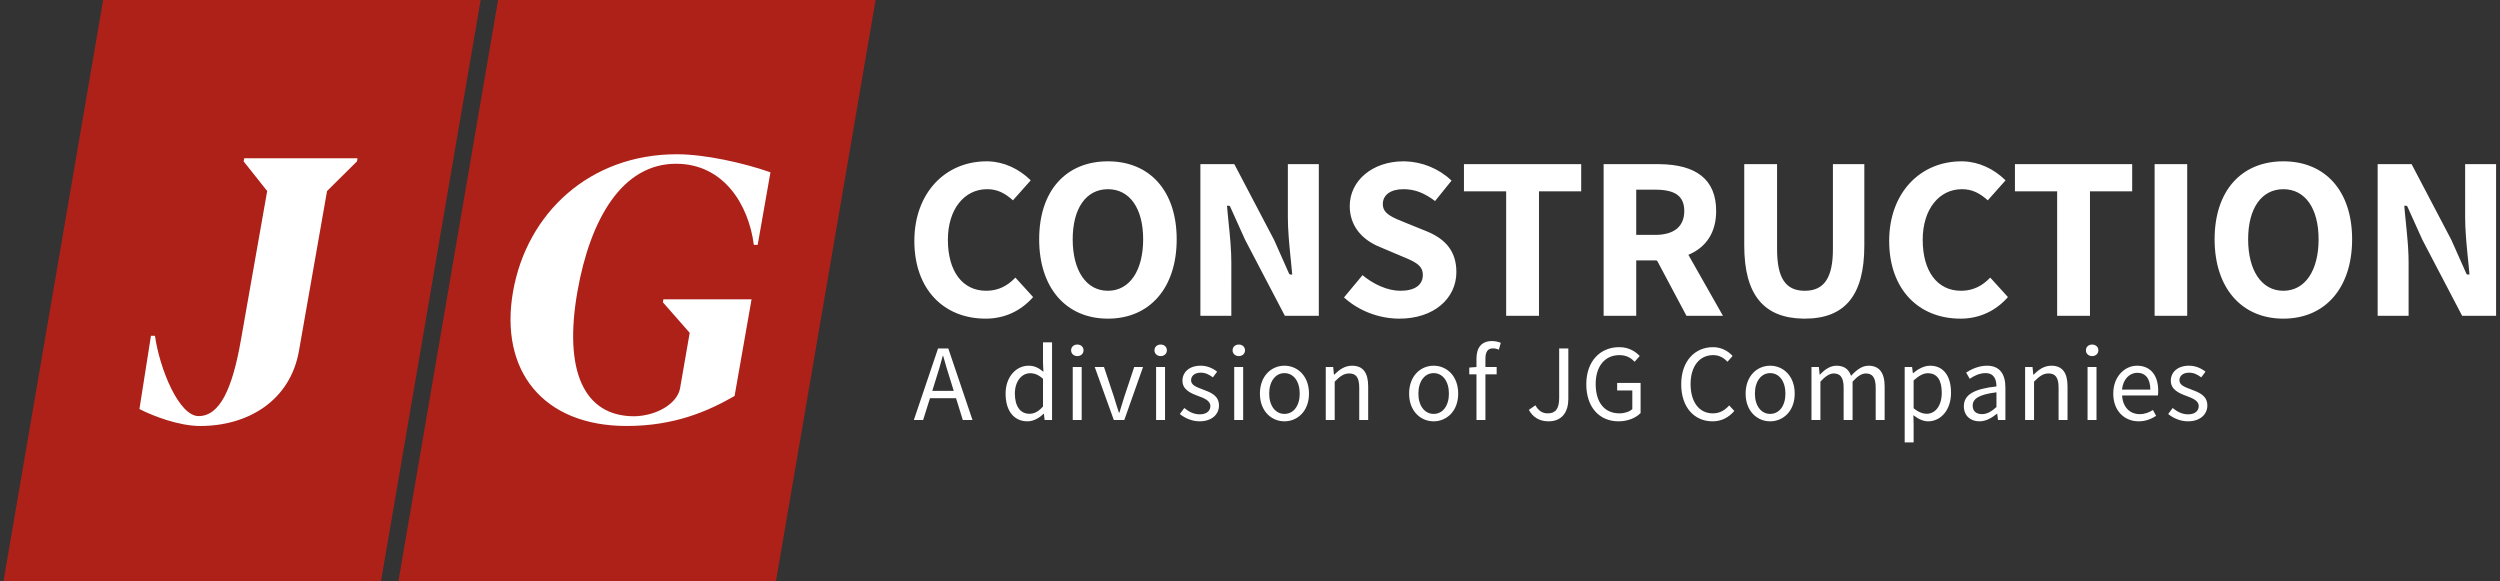
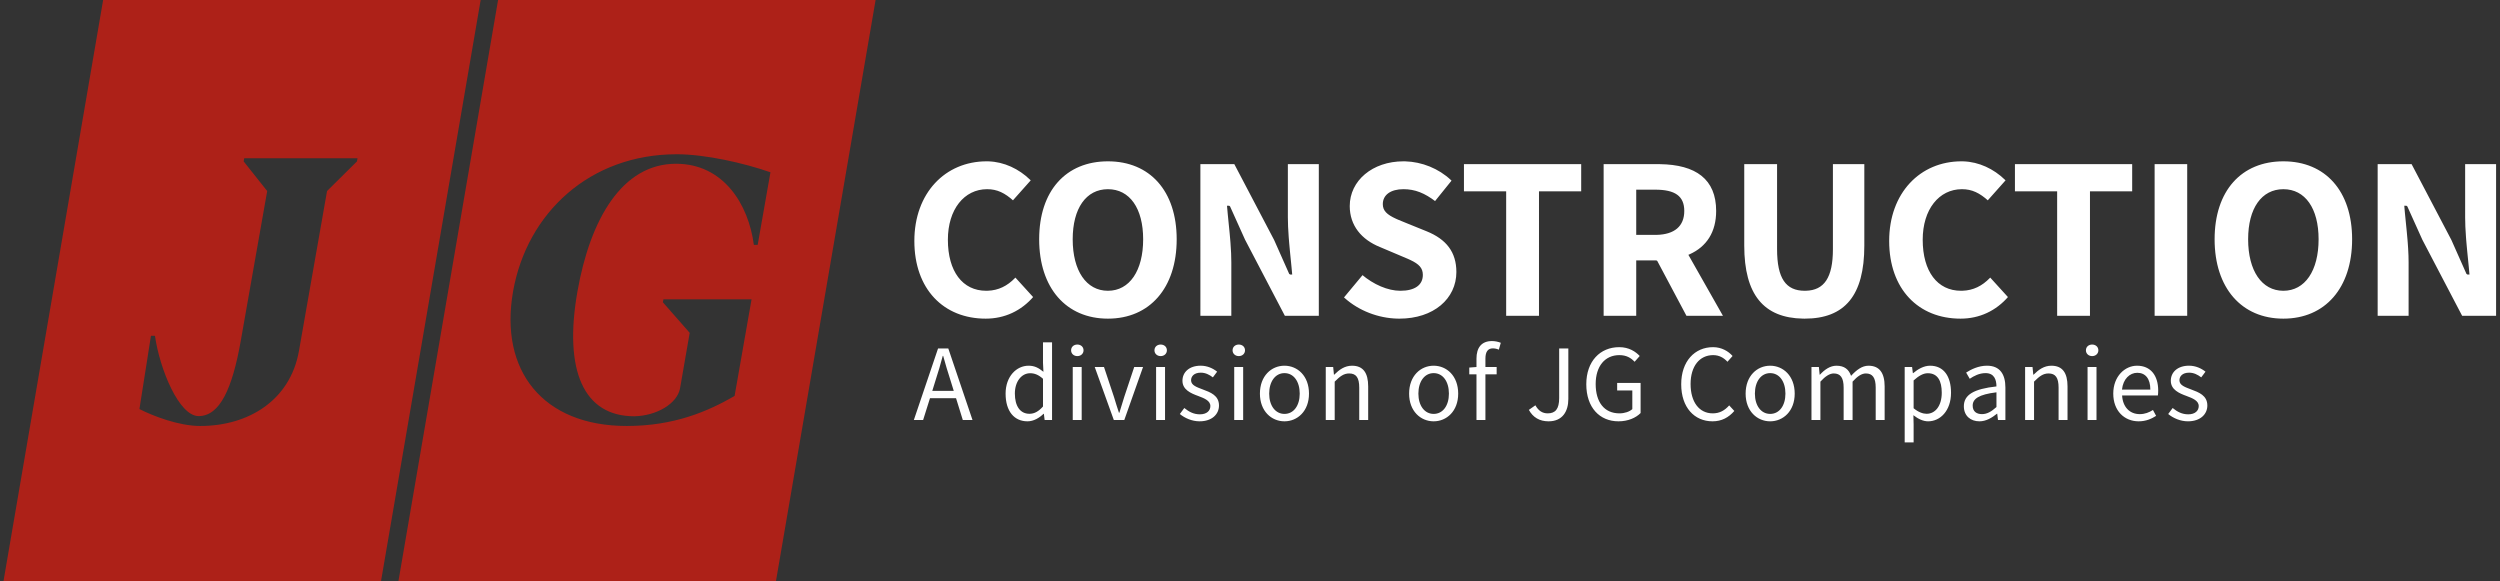
<svg xmlns="http://www.w3.org/2000/svg" version="1.1" id="Layer_1" x="0px" y="0px" viewBox="0 0 499 116" style="enable-background:new 0 0 499 116;" xml:space="preserve">
  <rect x="0" y="0" width="499" height="116" fill="#333333" stroke="none" />
  <style type="text/css">
	.st0{fill-rule:evenodd;clip-rule:evenodd;fill:#FFFFFF;}
	.st1{fill:#AD2118;}
</style>
  <g id="Design">
    <g id="JG---Homepage" transform="translate(-614, -2542)">
      <g id="Divisions" transform="translate(0, 899)">
        <g id="JG-Construction" transform="translate(210, 1390)">
          <g id="Image" transform="translate(1, 0)">
            <g id="jg-construction" transform="translate(403.696, 253)">
              <path id="Construction" class="st0" d="M185.386,78.023l0.675-2.177c0.522-1.589,0.98-3.156,1.415-4.811h0.087        c0.457,1.654,0.914,3.222,1.437,4.811l0.675,2.177H185.386z M191.48,83.835h1.937l-4.832-14.28h-2.046        l-4.832,14.28h1.85l1.371-4.354h5.202L191.48,83.835z M200.021,78.567c0,3.526,1.72,5.529,4.375,5.529        c1.241,0,2.373-0.697,3.2-1.502h0.065l0.152,1.241h1.48V68.336h-1.807v4.071l0.087,1.807        c-0.936-0.762-1.741-1.219-2.96-1.219C202.198,72.994,200.021,75.127,200.021,78.567z M201.871,78.545        c0-2.416,1.35-4.049,3.047-4.049c0.871,0,1.676,0.305,2.569,1.11v5.529        c-0.871,0.98-1.72,1.458-2.699,1.458C202.938,82.594,201.871,81.07,201.871,78.545z M214.337,71.079        c0.697,0,1.241-0.479,1.241-1.154c0-0.697-0.544-1.154-1.241-1.154s-1.241,0.457-1.241,1.154        C213.096,70.6,213.64,71.079,214.337,71.079z M213.423,83.835h1.785v-10.579h-1.785V83.835z M221.622,83.835        h2.09l3.744-10.579h-1.763l-2.003,6.008c-0.305,1.045-0.653,2.111-0.958,3.113h-0.087        c-0.327-1.001-0.675-2.068-0.98-3.113l-2.003-6.008h-1.85L221.622,83.835z M230.975,71.079        c0.697,0,1.241-0.479,1.241-1.154c0-0.697-0.544-1.154-1.241-1.154s-1.241,0.457-1.241,1.154        C229.734,70.6,230.278,71.079,230.975,71.079z M230.061,83.835h1.785v-10.579h-1.785V83.835z M234.799,82.637        c1.001,0.827,2.438,1.458,3.94,1.458c2.503,0,3.875-1.437,3.875-3.156c0-2.003-1.698-2.634-3.222-3.2        c-1.197-0.457-2.351-0.827-2.351-1.829c0-0.805,0.61-1.524,1.937-1.524c0.936,0,1.698,0.392,2.416,0.936        l0.849-1.132c-0.805-0.653-1.959-1.197-3.287-1.197c-2.286,0-3.635,1.306-3.635,3.004        c0,1.785,1.654,2.503,3.156,3.047c1.154,0.435,2.416,0.914,2.416,2.003c0,0.914-0.697,1.654-2.09,1.654        c-1.262,0-2.199-0.522-3.113-1.262L234.799,82.637z M246.568,71.079c0.697,0,1.241-0.479,1.241-1.154        c0-0.697-0.544-1.154-1.241-1.154c-0.697,0-1.241,0.457-1.241,1.154        C245.327,70.6,245.872,71.079,246.568,71.079z M245.654,83.835h1.785v-10.579h-1.785V83.835z M250.784,78.567        c0,3.505,2.307,5.529,4.898,5.529c2.59,0,4.898-2.024,4.898-5.529c0-3.548-2.307-5.572-4.898-5.572        C253.091,72.994,250.784,75.019,250.784,78.567z M252.634,78.567c0-2.438,1.241-4.092,3.047-4.092        c1.829,0,3.047,1.654,3.047,4.092c0,2.416-1.219,4.049-3.047,4.049        C253.875,82.615,252.634,80.983,252.634,78.567z M263.925,83.835h1.785v-7.662        c1.067-1.067,1.807-1.633,2.895-1.633c1.393,0,2.003,0.849,2.003,2.83v6.465h1.785v-6.704        c0-2.699-1.001-4.136-3.222-4.136c-1.458,0-2.547,0.784-3.548,1.785h-0.065l-0.152-1.524h-1.48V83.835z         M280.563,78.567c0,3.505,2.307,5.529,4.898,5.529c2.59,0,4.898-2.024,4.898-5.529        c0-3.548-2.307-5.572-4.898-5.572C282.87,72.994,280.563,75.019,280.563,78.567z M282.413,78.567        c0-2.438,1.241-4.092,3.047-4.092c1.829,0,3.047,1.654,3.047,4.092c0,2.416-1.219,4.049-3.047,4.049        C283.654,82.615,282.413,80.983,282.413,78.567z M298.862,68.423c-0.479-0.196-1.11-0.348-1.763-0.348        c-2.111,0-3.091,1.35-3.091,3.505v1.676l-1.437,0.109v1.35h1.437v9.121h1.785v-9.121h2.242v-1.458h-2.242        v-1.676c0-1.35,0.479-2.046,1.48-2.046c0.392,0,0.805,0.087,1.197,0.261L298.862,68.423z M304.464,81.81        c0.827,1.502,2.133,2.286,3.94,2.286c2.786,0,3.94-2.003,3.94-4.462V69.555h-1.829v9.904        c0,2.177-0.762,3.047-2.286,3.047c-1.023,0-1.829-0.479-2.46-1.611L304.464,81.81z M315.928,76.695        c0,4.658,2.677,7.401,6.421,7.401c1.916,0,3.483-0.697,4.419-1.654v-6.008h-4.68v1.502h3.026v3.722        c-0.566,0.522-1.546,0.849-2.569,0.849c-3.047,0-4.745-2.264-4.745-5.856c0-3.548,1.85-5.768,4.723-5.768        c1.437,0,2.329,0.566,3.047,1.328l1.023-1.154c-0.827-0.871-2.133-1.763-4.092-1.763        C318.693,69.294,315.928,72.102,315.928,76.695z M334.874,76.695c0,4.658,2.656,7.401,6.247,7.401        c1.829,0,3.222-0.762,4.354-2.068l-1.023-1.11c-0.914,1.023-1.915,1.589-3.287,1.589        c-2.699,0-4.419-2.264-4.419-5.856c0-3.548,1.785-5.768,4.506-5.768c1.197,0,2.111,0.522,2.852,1.328        l1.023-1.154c-0.827-0.936-2.177-1.763-3.896-1.763C337.573,69.294,334.874,72.102,334.874,76.695z         M347.731,78.567c0,3.505,2.307,5.529,4.898,5.529s4.898-2.024,4.898-5.529c0-3.548-2.307-5.572-4.898-5.572        S347.731,75.019,347.731,78.567z M349.582,78.567c0-2.438,1.241-4.092,3.047-4.092        c1.829,0,3.047,1.654,3.047,4.092c0,2.416-1.219,4.049-3.047,4.049        C350.822,82.615,349.582,80.983,349.582,78.567z M360.872,83.835h1.785v-7.662        c0.98-1.088,1.872-1.633,2.656-1.633c1.35,0,1.981,0.849,1.981,2.83v6.465h1.785v-7.662        c0.98-1.088,1.829-1.633,2.656-1.633c1.328,0,1.959,0.849,1.959,2.83v6.465h1.785v-6.704        c0-2.699-1.045-4.136-3.222-4.136c-1.284,0-2.373,0.827-3.483,2.024c-0.435-1.262-1.306-2.024-2.917-2.024        c-1.262,0-2.373,0.784-3.287,1.785h-0.065l-0.152-1.524h-1.48V83.835z M381.218,82.877        c0.98,0.762,1.959,1.219,2.939,1.219c2.416,0,4.571-2.111,4.571-5.703c0-3.287-1.458-5.398-4.179-5.398        c-1.241,0-2.416,0.675-3.374,1.48h-0.065l-0.152-1.219h-1.48v15.041h1.785V84.727L381.218,82.877z         M381.261,81.484v-5.551c1.045-0.936,1.937-1.437,2.83-1.437c2.003,0,2.786,1.567,2.786,3.896        c0,2.612-1.284,4.201-3.026,4.201C383.155,82.594,382.219,82.289,381.261,81.484z M391.289,81.092        c0,1.894,1.328,3.004,3.113,3.004c1.306,0,2.482-0.697,3.505-1.524h0.043l0.152,1.262h1.48v-6.487        c0-2.634-1.088-4.354-3.679-4.354c-1.698,0-3.178,0.74-4.158,1.371l0.718,1.241        c0.827-0.566,1.916-1.132,3.156-1.132c1.72,0,2.177,1.306,2.177,2.656        C393.292,77.631,391.289,78.784,391.289,81.092z M393.052,80.961c0-1.35,1.197-2.22,4.745-2.656v2.939        c-1.023,0.914-1.872,1.415-2.895,1.415C393.858,82.659,393.052,82.158,393.052,80.961z M403.515,83.835h1.785        v-7.662c1.067-1.067,1.807-1.633,2.895-1.633c1.393,0,2.003,0.849,2.003,2.83v6.465h1.785v-6.704        c0-2.699-1.001-4.136-3.222-4.136c-1.458,0-2.547,0.784-3.548,1.785h-0.065l-0.152-1.524h-1.48V83.835z         M416.895,71.079c0.697,0,1.241-0.479,1.241-1.154c0-0.697-0.544-1.154-1.241-1.154s-1.241,0.457-1.241,1.154        C415.654,70.6,416.199,71.079,416.895,71.079z M415.981,83.835h1.785v-10.579h-1.785V83.835z M421.111,78.567        c0,3.461,2.242,5.529,5.072,5.529c1.437,0,2.569-0.501,3.483-1.088l-0.631-1.175        c-0.784,0.501-1.633,0.827-2.634,0.827c-2.024,0-3.396-1.437-3.526-3.722h7.14        c0.043-0.261,0.065-0.61,0.065-0.98c0-3.026-1.524-4.963-4.223-4.963        C423.44,72.994,421.111,75.106,421.111,78.567z M422.853,77.761c0.218-2.133,1.567-3.352,3.047-3.352        c1.654,0,2.612,1.197,2.612,3.352H422.853z M432.075,82.637c1.001,0.827,2.438,1.458,3.94,1.458        c2.503,0,3.875-1.437,3.875-3.156c0-2.003-1.698-2.634-3.222-3.2c-1.197-0.457-2.351-0.827-2.351-1.829        c0-0.805,0.61-1.524,1.937-1.524c0.936,0,1.698,0.392,2.416,0.936l0.849-1.132        c-0.805-0.653-1.959-1.197-3.287-1.197c-2.286,0-3.635,1.306-3.635,3.004c0,1.785,1.654,2.503,3.156,3.047        c1.154,0.435,2.416,0.914,2.416,2.003c0,0.914-0.697,1.654-2.09,1.654c-1.262,0-2.199-0.522-3.113-1.262        L432.075,82.637z M196.6,32.205c3.132,0.101,6.075,1.5,8.318,3.678l0.118,0.117l-3.544,3.982l0.157,0.14        c-1.789-1.627-3.321-2.36-5.316-2.36c-4.58,0-7.832,4.033-7.832,10.091c0,6.323,2.93,10.185,7.643,10.185        l0.308-0.005c2.141-0.076,3.901-0.943,5.459-2.556l0.066-0.071l3.536,3.886l0.122-0.136        c-2.493,2.908-5.819,4.446-9.585,4.446c-8.405,0-14.242-5.89-14.242-15.513        c0-9.549,6.15-15.889,14.43-15.889L196.6,32.205z M220.446,32.2c-8.375,0-13.724,5.876-13.724,15.56        c0,9.744,5.409,15.842,13.724,15.842c8.315,0,13.724-6.098,13.724-15.842        C234.171,38.106,228.806,32.2,220.446,32.2z M220.446,37.763c4.35,0,7.032,3.816,7.032,9.997        c0,6.273-2.711,10.279-7.032,10.279s-7.032-4.006-7.032-10.279C213.415,41.578,216.097,37.763,220.446,37.763z         M262.539,32.764v30.272h-6.775l-7.943-15.184l-3.007-6.672l-0.189-0.122h-0.413l0.154,1.72l0.374,3.761        l0.12,1.352l0.045,0.562c0.113,1.474,0.171,2.747,0.171,3.92l-0.001,10.664h-6.174V32.764h6.774        l7.944,15.139l3.006,6.765l0.189,0.123h0.414l-0.148-1.604l-0.296-2.973l-0.158-1.714l-0.096-1.188        c-0.11-1.482-0.168-2.768-0.168-3.93l-0-10.618H262.539z M279.795,32.205        c3.332,0.093,6.678,1.439,9.102,3.724l0.131,0.128l-3.285,4.074l0.163,0.122        c-2.238-1.717-4.143-2.49-6.48-2.49c-2.52,0-4.114,1.122-4.114,2.984c0,1.3,0.789,2.078,2.647,2.924        l0.406,0.179l1.735,0.713l3.954,1.601c3.945,1.598,5.942,4.164,5.942,8.139c0,5.309-4.531,9.3-11.371,9.3        l-0.409-0.005c-3.818-0.098-7.646-1.558-10.491-4.088l-0.158-0.144l3.694-4.442l-0.161-0.133        c2.356,2.005,5.221,3.25,7.712,3.25c2.894,0,4.49-1.148,4.49-3.172c0-1.36-0.742-2.15-2.516-2.985        l-0.532-0.241l-5.504-2.33c-3.699-1.491-6.039-4.299-6.039-8.187c0-5.056,4.53-8.924,10.712-8.924        L279.795,32.205z M314.91,32.764v5.422l-8.424,0l-0.001,24.849h-6.551l0-24.849l-8.426-0v-5.422H314.91        z M330.243,32.764l-10.854-0.001v30.272h6.504l0.001-11.059h4.019l0.183,0.11l5.825,10.95h7.284        l-6.902-12.173l0.209-0.093c3.428-1.518,5.336-4.451,5.336-8.659c0-6.351-4.055-9.251-11.244-9.345        L330.243,32.764z M329.678,37.857c3.942,0,5.808,1.252,5.808,4.255c0,3.036-1.948,4.686-5.522,4.769        l-0.286,0.003h-3.784v-9.027H329.678z M365.154,32.764h6.269V49.03c0,9.96-3.901,14.571-11.889,14.571        l-0.339-0.003c-7.841-0.129-11.739-4.782-11.739-14.569V32.764h6.551l0.001,16.972        c0,5.833,1.749,8.302,5.526,8.302l0.226-0.003c3.649-0.098,5.394-2.613,5.394-8.299L365.154,32.764z         M391.175,32.205c3.132,0.101,6.075,1.5,8.318,3.678l0.118,0.117l-3.544,3.982l0.157,0.14        c-1.789-1.627-3.321-2.36-5.316-2.36c-4.58,0-7.832,4.033-7.832,10.091c0,6.323,2.93,10.185,7.643,10.185        l0.308-0.005c2.141-0.076,3.901-0.943,5.459-2.556l0.066-0.071l3.536,3.886l0.122-0.136        c-2.493,2.908-5.819,4.446-9.585,4.446c-8.405,0-14.242-5.89-14.242-15.513        c0-9.549,6.15-15.889,14.43-15.889L391.175,32.205z M424.886,32.764v5.422l-8.424,0l-0,24.849h-6.551        V38.186l-8.425-0v-5.422H424.886z M435.87,32.764v30.272h-6.504V32.764H435.87z M455.063,32.2        c-8.375,0-13.724,5.876-13.724,15.56c0,9.744,5.409,15.842,13.724,15.842c8.315,0,13.724-6.098,13.724-15.842        C468.787,38.106,463.422,32.2,455.063,32.2z M455.063,37.763c4.35,0,7.032,3.816,7.032,9.997        c0,6.273-2.711,10.279-7.032,10.279c-4.32,0-7.032-4.006-7.032-10.279        C448.031,41.578,450.713,37.763,455.063,37.763z M497.522,32.764v30.272h-6.774l-7.943-15.184l-3.007-6.672        l-0.189-0.122h-0.413l0.132,1.489l0.368,3.694l0.149,1.649l0.045,0.562l0.074,1.069        c0.064,1.035,0.097,1.971,0.097,2.85l-0.001,10.664h-6.175V32.764h6.775l7.944,15.139l3.006,6.765        l0.189,0.123h0.414l-0.148-1.604l-0.296-2.973l-0.13-1.395l-0.08-0.942l-0.044-0.565        c-0.11-1.482-0.167-2.768-0.167-3.93l-0.001-10.618H497.522z" />
              <g id="JG" transform="translate(0, 0)">
-                 <path id="JG-White" class="st0" d="M169.821,5.179l-18.114,105.643H83.082L101.197,5.179H169.821z M90.991,5.179         L72.876,110.821H4.252L22.366,5.179H90.991z" />
                <path class="st1" d="M174.073,0l-19.89,116H78.831L98.721,0H174.073z M95.243,0L75.353,116H0L19.89,0H95.243z          M134.382,30.789c-17.337,0-29.902,11.687-32.671,27.392c-2.768,15.778,5.937,26.844,22.691,26.844         c9.47,0,16.208-2.922,21.526-5.99l3.387-19.284h-17.592l-0.109,0.584l5.354,6.099l-1.93,11.103         c-0.583,3.068-4.735,5.478-9.142,5.551c-10.053,0-14.132-9.058-11.327-24.945         c2.55-14.426,8.923-25.456,19.668-25.456c9.47,0,14.48,8.086,15.537,16.194h0.765l2.549-14.491         C147.77,32.528,140.064,30.789,134.382,30.789z M70.664,31.592H48.046l-0.109,0.621l4.698,5.917L47.391,67.859         c-1.712,9.788-4.225,15.193-8.45,15.193c-3.897,0-7.758-9.35-8.705-16.033h-0.801l-2.3,14.626         c2.768,1.424,7.909,3.38,12.134,3.38c9.579,0,17.956-5.077,19.704-14.974l5.609-31.921l5.973-5.917         L70.664,31.592z" />
              </g>
            </g>
          </g>
        </g>
      </g>
    </g>
  </g>
</svg>